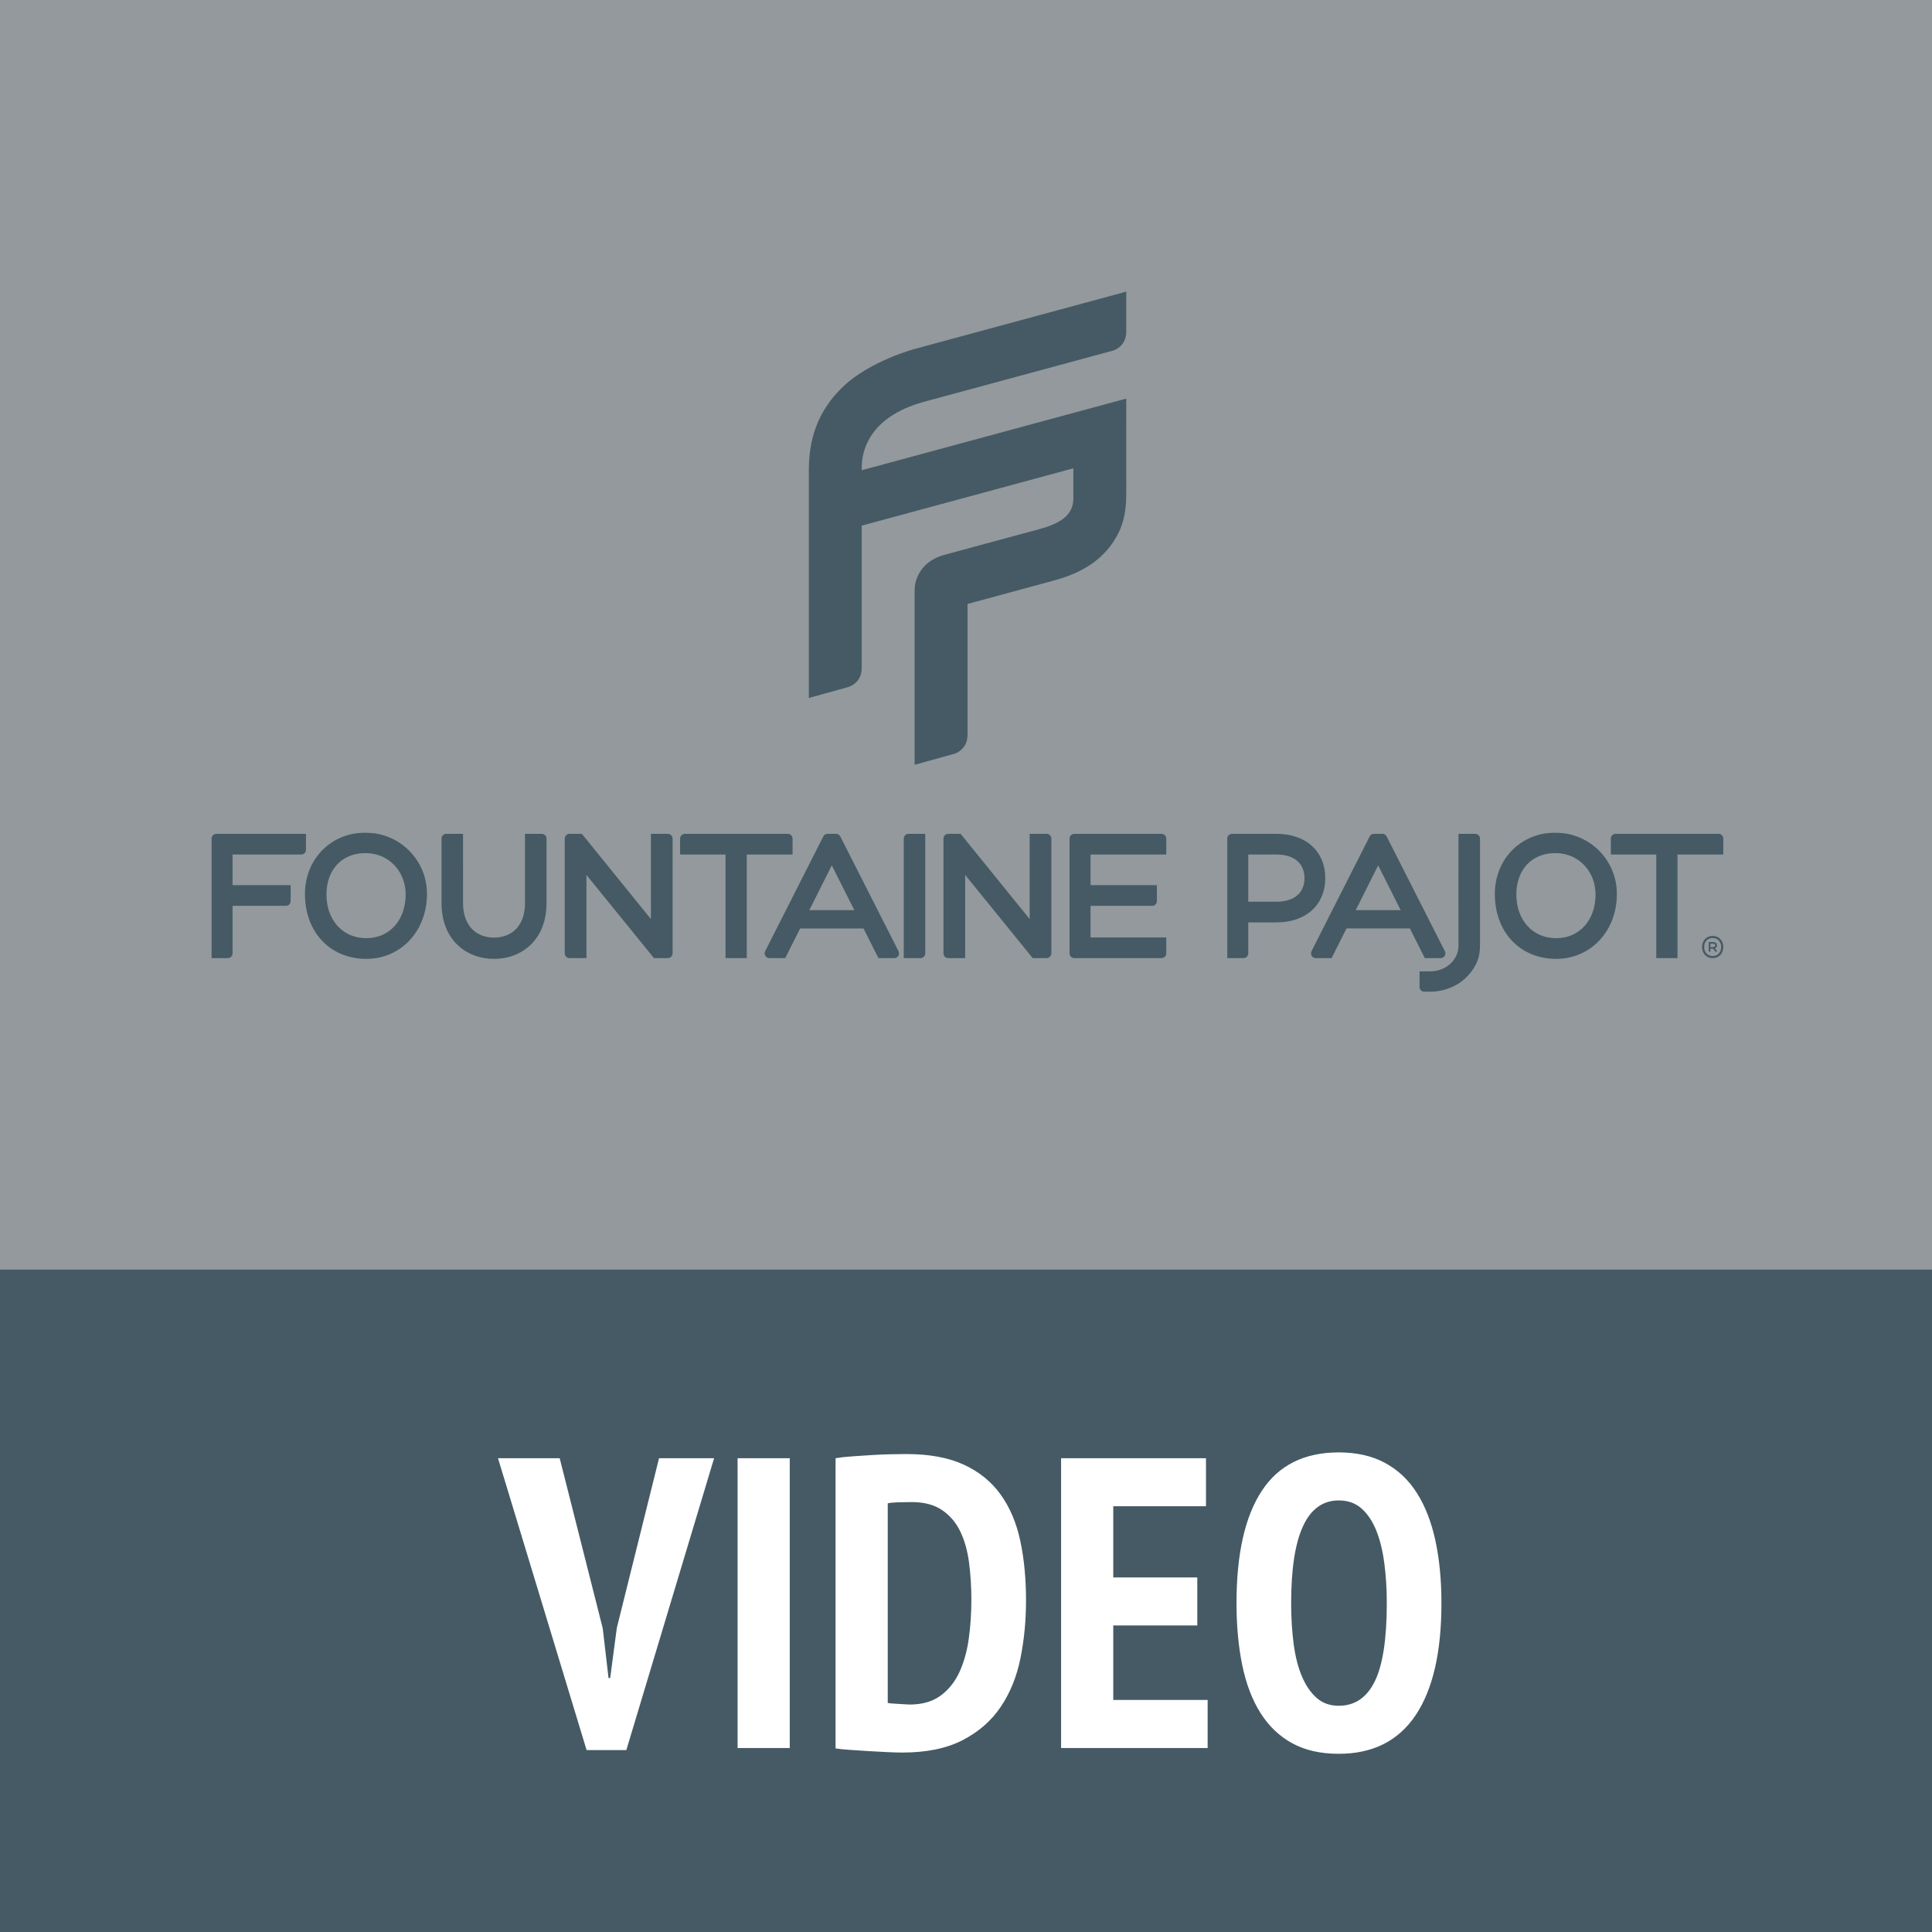
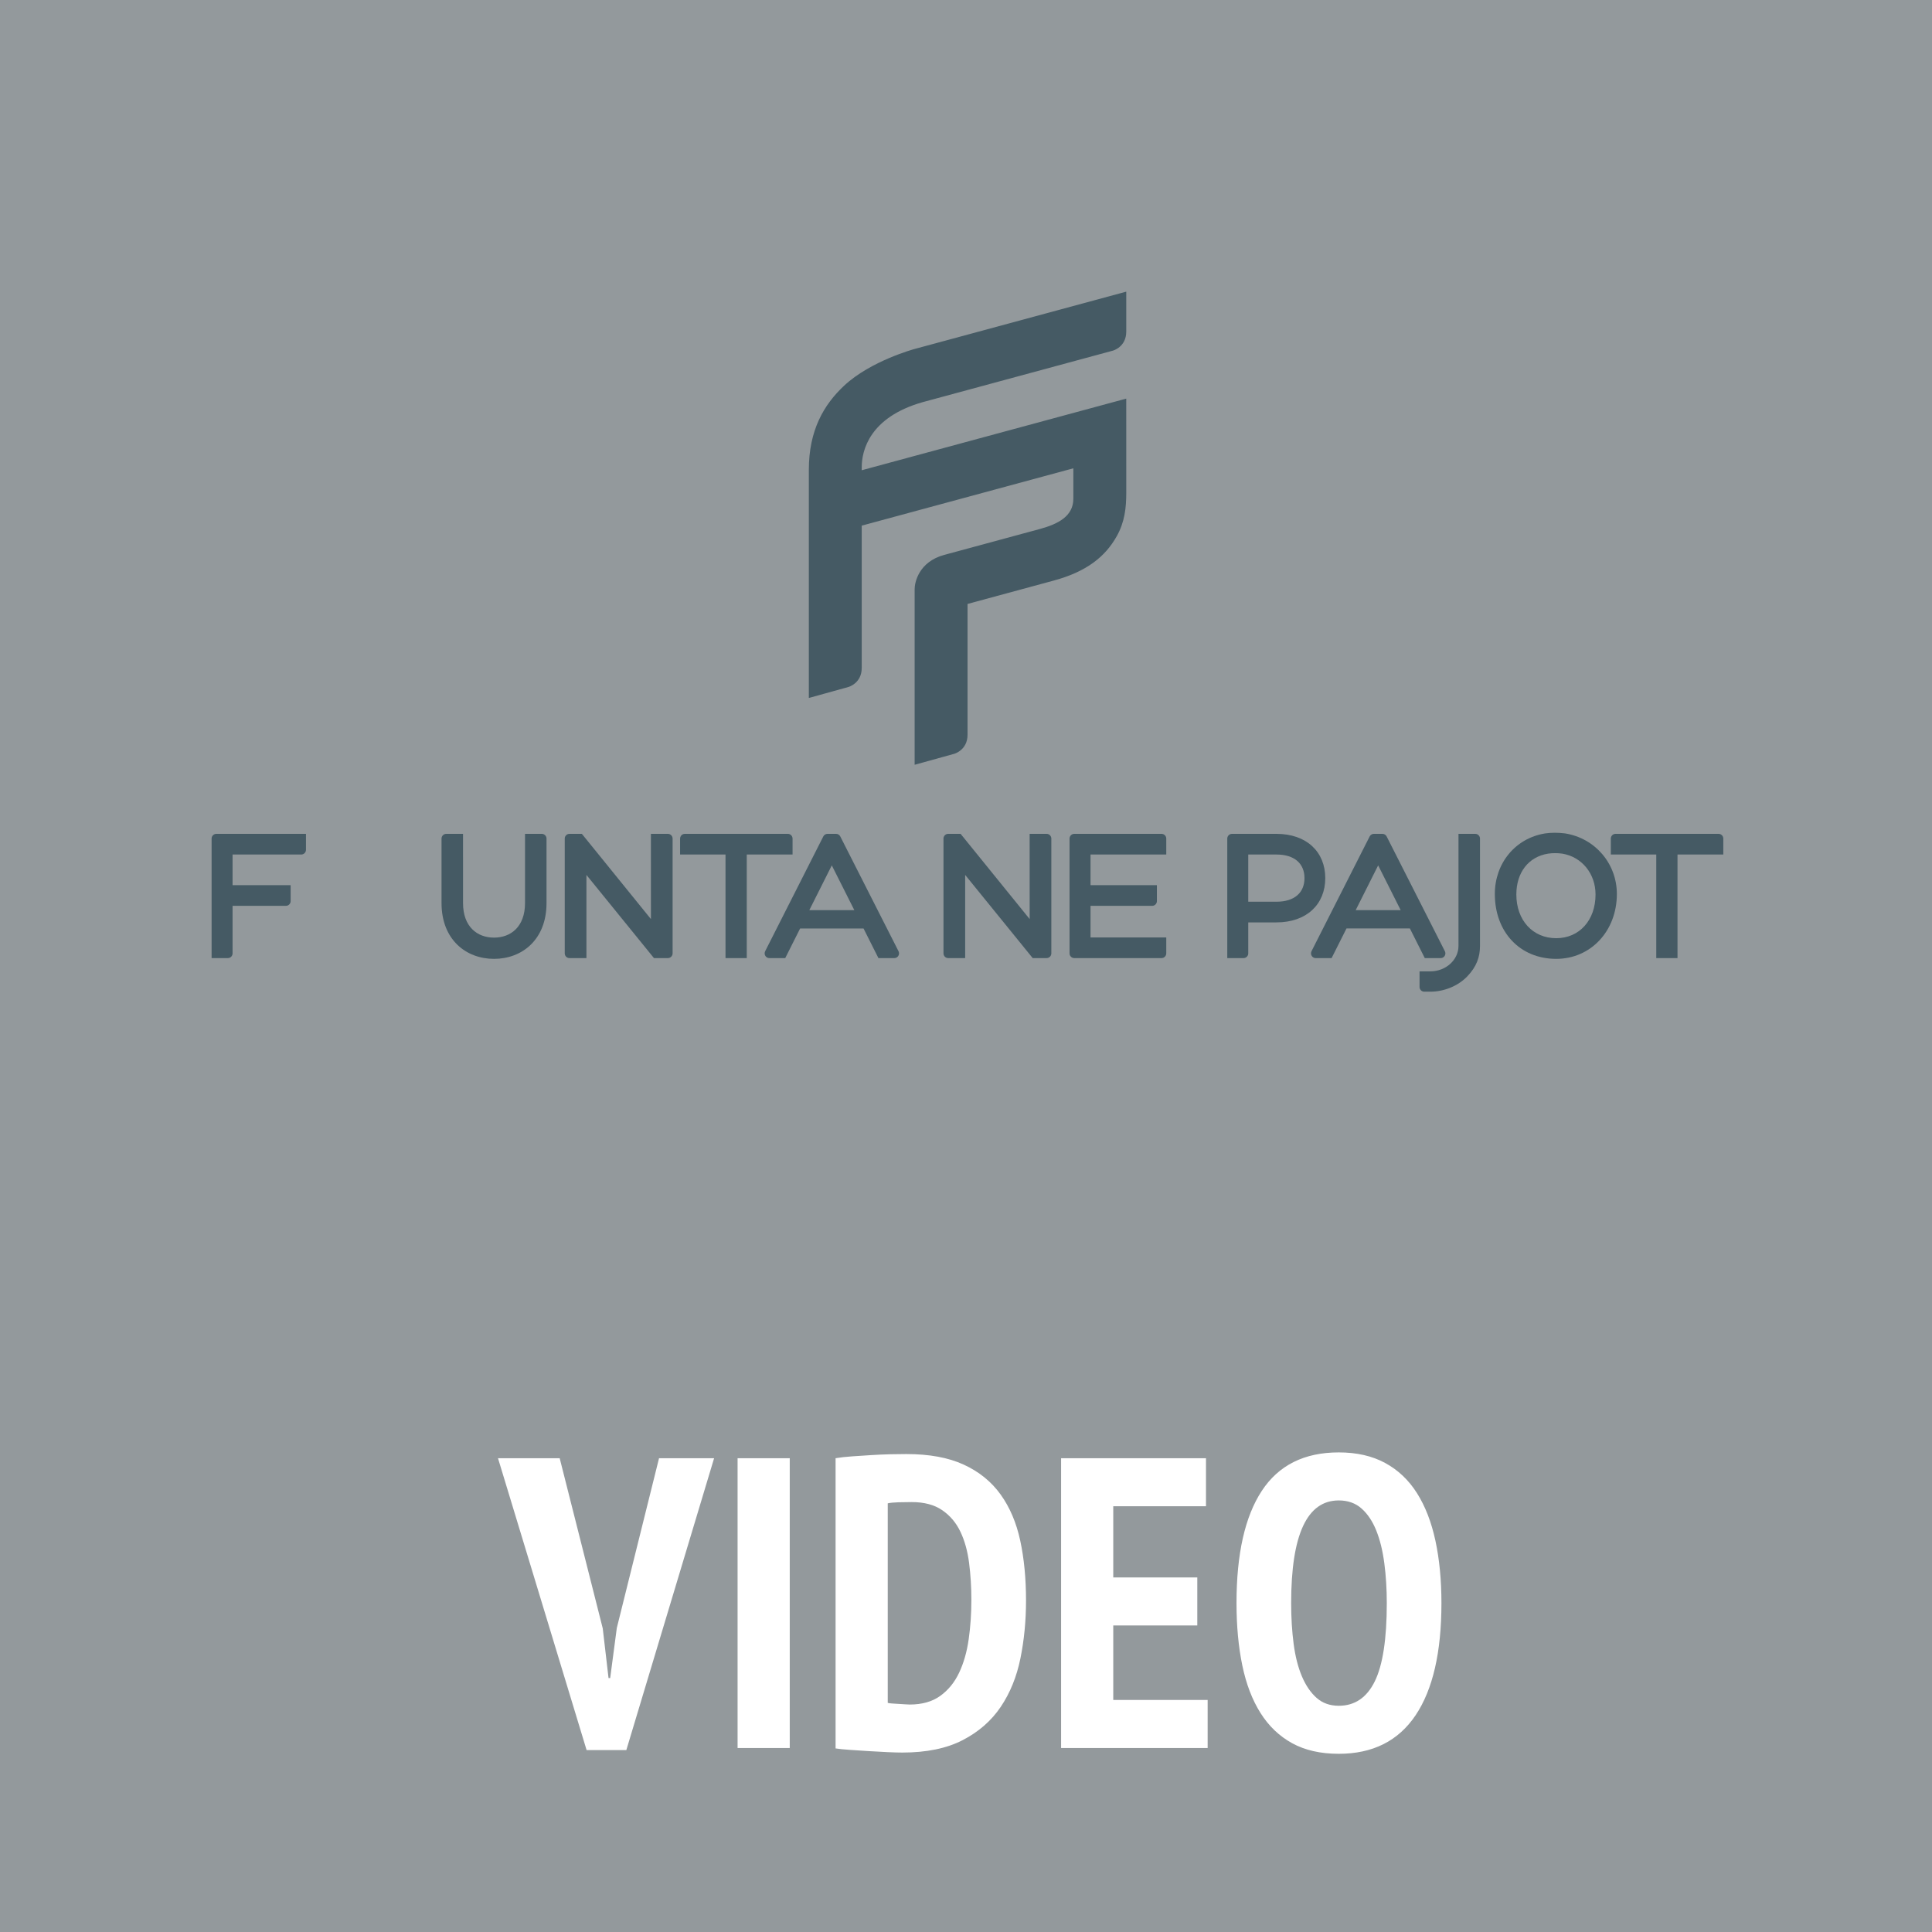
<svg xmlns="http://www.w3.org/2000/svg" width="210px" height="210px" viewBox="0 0 210 210" version="1.1">
  <rect x="0" y="0" width="210" height="210" fill="#808080" stroke="none" />
  <title>Group 2 Copy 6</title>
  <desc>Created with Sketch.</desc>
  <defs />
  <g id="Page-1" stroke="none" stroke-width="1" fill="none" fill-rule="evenodd">
    <g id="boat-icons-big" transform="translate(-330, -396)">
      <g id="Group-2-Copy-6" transform="translate(330, 396)">
        <rect id="Rectangle-12" fill="#B0BEC5" opacity="0.4" x="0" y="0" width="210" height="210" />
        <g id="Page-1" transform="translate(23, 31)" fill="#455A64">
          <g id="Group-3" transform="translate(64.475, 0.398)">
            <path d="M34.945,22.163 C34.945,23.803 34.778,25.342 33.907,26.891 C32.684,29.069 30.691,30.722 27.072,31.704 L17.692,34.248 L17.692,48.472 C17.692,50.136 16.252,50.536 16.252,50.536 L11.943,51.73 L11.943,32.624 C11.943,31.93 12.381,29.67 15.153,28.919 C15.153,28.919 25.556,26.1 25.563,26.098 C27.508,25.57 29.193,24.724 29.193,22.812 L29.193,19.505 L6.191,25.736 L6.191,41.21 C6.191,42.873 4.75,43.273 4.75,43.273 L0.442,44.468 L0.442,19.67 C0.442,15.383 2.061,12.595 4.282,10.52 C7.18,7.812 11.942,6.533 11.942,6.533 L34.944,0.303 L34.944,4.649 C34.944,6.321 33.503,6.712 33.503,6.712 L12.795,12.32 C7.036,13.967 6.191,17.57 6.191,19.396 L6.191,19.715 L34.943,11.93 C34.943,11.93 34.945,22.156 34.945,22.163" id="Fill-1" />
          </g>
-           <path d="M16.817,70.978 C14.266,70.978 12.485,69.025 12.485,66.23 C12.485,63.828 13.811,62.125 15.939,61.787 C16.186,61.751 16.441,61.733 16.697,61.733 C16.954,61.733 17.22,61.752 17.474,61.786 C19.605,62.136 21.093,63.963 21.093,66.23 C21.093,69.025 19.334,70.978 16.817,70.978 M17.771,59.586 C16.965,59.493 16.316,59.493 15.614,59.589 C12.395,60.101 10.147,62.808 10.147,66.172 C10.147,70.325 12.89,73.225 16.817,73.225 C20.575,73.225 23.41,70.193 23.41,66.172 C23.41,62.871 21.046,60.103 17.771,59.586" id="Fill-4" />
          <path d="M146.153,70.978 C143.602,70.978 141.82,69.025 141.82,66.23 C141.82,63.828 143.147,62.125 145.275,61.787 C145.522,61.751 145.777,61.733 146.034,61.733 C146.29,61.733 146.556,61.752 146.81,61.786 C148.941,62.136 150.428,63.963 150.428,66.23 C150.428,69.025 148.67,70.978 146.153,70.978 M147.106,59.586 C146.3,59.493 145.651,59.493 144.951,59.589 C141.732,60.101 139.482,62.808 139.482,66.172 C139.482,70.325 142.226,73.225 146.153,73.225 C149.911,73.225 152.746,70.193 152.746,66.172 C152.746,62.871 150.383,60.103 147.106,59.586" id="Fill-6" />
          <path d="M35.896,59.636 L34.067,59.636 L34.067,67.162 C34.067,69.74 32.518,70.915 30.698,70.915 C28.88,70.915 27.33,69.74 27.33,67.162 L27.329,59.636 L25.501,59.636 C25.222,59.636 24.993,59.867 24.993,60.15 L24.993,67.162 C24.993,71.142 27.661,73.225 30.698,73.225 C33.737,73.225 36.404,71.142 36.404,67.162 L36.404,60.15 C36.404,59.867 36.175,59.636 35.896,59.636" id="Fill-8" />
-           <path d="M75.235,60.15 L75.235,73.141 L77.063,73.141 C77.343,73.141 77.572,72.91 77.572,72.628 L77.572,59.636 L75.744,59.636 C75.464,59.636 75.235,59.868 75.235,60.15" id="Fill-10" />
          <g id="Group-14" transform="translate(131.029, 59.269)">
            <path d="M6.331,0.367 L4.503,0.367 L4.502,12.545 C4.502,14.068 3.126,15.312 1.449,15.312 L0.269,15.312 L0.269,17.006 C0.269,17.29 0.497,17.522 0.777,17.522 L1.438,17.522 C2.933,17.522 4.455,16.91 5.47,15.847 C6.467,14.8 6.84,13.758 6.84,12.545 L6.84,0.881 C6.84,0.598 6.611,0.367 6.331,0.367" id="Fill-12" />
          </g>
          <path d="M103.258,59.636 L93.765,59.636 C93.485,59.636 93.255,59.867 93.255,60.15 L93.255,72.627 C93.255,72.91 93.485,73.141 93.765,73.141 L103.258,73.141 C103.537,73.141 103.767,72.91 103.767,72.627 L103.767,70.896 L95.536,70.896 L95.536,67.46 L102.241,67.46 C102.522,67.46 102.749,67.23 102.749,66.945 L102.749,65.213 L95.536,65.213 L95.536,61.883 L103.767,61.883 L103.767,60.15 C103.767,59.867 103.537,59.636 103.258,59.636" id="Fill-15" />
          <path d="M58.17,61.883 L63.148,61.883 L63.148,60.15 C63.148,60.009 63.091,59.881 62.999,59.788 C62.907,59.694 62.779,59.636 62.64,59.636 L51.43,59.636 C51.256,59.636 51.1,59.726 51.01,59.864 C50.955,59.945 50.922,60.044 50.922,60.15 L50.922,61.883 L55.861,61.883 L55.861,73.141 L58.17,73.141 L58.17,61.883 Z" id="Fill-17" />
          <path d="M163.807,59.636 L163.807,59.636 L152.598,59.636 L152.597,59.636 C152.318,59.636 152.089,59.867 152.089,60.15 L152.089,61.883 L157.029,61.883 L157.029,73.141 L159.337,73.141 L159.337,61.883 L164.314,61.883 L164.316,61.883 L164.316,60.15 C164.316,59.867 164.086,59.636 163.807,59.636" id="Fill-19" />
          <path d="M49.6,59.636 L47.751,59.636 L47.753,68.9 L40.247,59.636 L38.894,59.636 C38.614,59.636 38.385,59.867 38.385,60.15 L38.385,72.627 C38.385,72.91 38.614,73.141 38.894,73.141 L40.742,73.141 L40.742,64.1 L48.082,73.141 L49.6,73.141 C49.879,73.141 50.109,72.91 50.109,72.627 L50.109,60.15 C50.109,59.867 49.879,59.636 49.6,59.636" id="Fill-21" />
          <path d="M90.767,59.636 L88.918,59.636 L88.92,68.9 L81.414,59.636 L80.061,59.636 C79.781,59.636 79.553,59.867 79.553,60.15 L79.553,72.627 C79.553,72.91 79.781,73.141 80.061,73.141 L81.909,73.141 L81.909,64.1 L89.249,73.141 L90.767,73.141 C91.046,73.141 91.276,72.91 91.276,72.627 L91.276,60.15 C91.276,59.867 91.046,59.636 90.767,59.636" id="Fill-23" />
          <path d="M64.969,67.93 L67.413,63.062 L69.862,67.93 L64.969,67.93 Z M68.329,59.906 C68.243,59.746 68.075,59.636 67.883,59.636 L66.942,59.636 C66.75,59.636 66.58,59.746 66.494,59.908 L60.169,72.393 C60.134,72.463 60.113,72.543 60.113,72.627 C60.113,72.911 60.341,73.141 60.621,73.141 L62.352,73.141 L63.969,69.921 L70.862,69.921 L72.481,73.141 L74.211,73.141 C74.493,73.141 74.72,72.911 74.72,72.627 C74.72,72.543 74.701,72.464 74.664,72.393 L68.329,59.906 Z" id="Fill-25" />
          <path d="M126.8,63.062 L129.248,67.929 L124.357,67.929 L126.8,63.062 Z M130.249,69.92 L131.868,73.142 L133.599,73.142 C133.88,73.142 134.108,72.912 134.108,72.627 C134.108,72.543 134.087,72.464 134.051,72.393 L127.716,59.906 C127.63,59.746 127.462,59.636 127.269,59.636 L126.33,59.636 C126.136,59.636 125.968,59.746 125.881,59.908 L119.556,72.392 C119.52,72.462 119.5,72.543 119.5,72.627 C119.5,72.912 119.728,73.142 120.008,73.142 L121.739,73.142 L123.357,69.92 L130.249,69.92 Z" id="Fill-27" />
          <path d="M115.745,67.013 L112.68,67.013 L112.68,61.883 L115.745,61.883 C117.723,61.883 118.792,62.885 118.792,64.448 C118.792,66.011 117.723,67.013 115.745,67.013 M121.051,64.448 C121.051,61.59 119.015,59.636 115.745,59.636 L110.908,59.636 C110.629,59.636 110.399,59.867 110.399,60.151 L110.399,73.142 L112.171,73.142 C112.45,73.142 112.68,72.91 112.68,72.628 L112.68,72.023 L112.68,69.26 L115.745,69.26 C119.015,69.26 121.051,67.305 121.051,64.448" id="Fill-29" />
          <path d="M10.258,61.368 C10.258,61.651 10.029,61.883 9.749,61.883 L2.279,61.883 L2.279,65.213 L8.591,65.213 L8.591,66.946 C8.591,67.23 8.363,67.46 8.082,67.46 L2.279,67.46 L2.279,72.628 C2.279,72.911 2.051,73.142 1.77,73.142 L0,73.142 L0,60.15 C0,59.867 0.23,59.636 0.509,59.636 L10.258,59.636 L10.258,61.368 Z" id="Fill-31" />
-           <path d="M164.315,71.939 C164.315,71.282 163.882,70.735 163.156,70.735 C162.437,70.735 162.007,71.282 162.007,71.939 C162.007,72.589 162.437,73.141 163.156,73.141 C163.882,73.141 164.315,72.595 164.315,71.939 L164.315,71.939 Z M164.086,71.939 C164.086,72.496 163.718,72.92 163.156,72.92 C162.605,72.92 162.236,72.491 162.236,71.939 C162.236,71.36 162.605,70.957 163.156,70.957 C163.718,70.957 164.086,71.381 164.086,71.939 L164.086,71.939 Z M162.733,71.397 L162.733,72.44 L162.916,72.44 L162.916,72.124 L163.223,72.124 L163.447,72.44 L163.636,72.44 L163.636,72.393 L163.417,72.084 C163.544,72.026 163.626,71.913 163.626,71.763 C163.626,71.54 163.457,71.397 163.197,71.397 L162.733,71.397 Z M163.197,71.577 C163.345,71.577 163.433,71.633 163.433,71.763 C163.433,71.887 163.334,71.948 163.192,71.948 L162.916,71.948 L162.916,71.577 L163.197,71.577 Z" id="Fill-33" />
        </g>
-         <rect id="Rectangle-12-Copy" fill="#455A64" x="0" y="138" width="210" height="72" />
        <path d="M65.515,176.995 L66.145,182.395 L66.325,182.395 L67.045,176.95 L71.635,158.5 L77.62,158.5 L68.08,190.225 L63.76,190.225 L54.13,158.5 L60.835,158.5 L65.515,176.995 Z M80.172,158.5 L85.842,158.5 L85.842,190 L80.172,190 L80.172,158.5 Z M90.824,158.5 C91.364,158.41 91.971,158.343 92.646,158.298 C93.321,158.252 94.011,158.208 94.716,158.162 C95.421,158.118 96.104,158.088 96.764,158.072 C97.424,158.058 98.009,158.05 98.519,158.05 C101.009,158.05 103.086,158.432 104.751,159.197 C106.416,159.963 107.751,161.042 108.756,162.438 C109.761,163.833 110.474,165.505 110.894,167.455 C111.314,169.405 111.524,171.58 111.524,173.98 C111.524,176.17 111.321,178.262 110.916,180.257 C110.511,182.253 109.799,184.007 108.779,185.523 C107.759,187.038 106.379,188.245 104.639,189.145 C102.899,190.045 100.709,190.495 98.069,190.495 C97.679,190.495 97.154,190.48 96.494,190.45 C95.834,190.42 95.144,190.382 94.424,190.338 C93.704,190.292 93.014,190.248 92.354,190.202 C91.694,190.157 91.184,190.105 90.824,190.045 L90.824,158.5 Z M99.104,163.27 C98.624,163.27 98.136,163.278 97.641,163.292 C97.146,163.308 96.764,163.345 96.494,163.405 L96.494,185.095 C96.584,185.125 96.741,185.148 96.966,185.162 C97.191,185.178 97.431,185.192 97.686,185.208 C97.941,185.222 98.181,185.238 98.406,185.252 C98.631,185.268 98.789,185.275 98.879,185.275 C100.229,185.275 101.339,184.96 102.209,184.33 C103.079,183.7 103.761,182.86 104.256,181.81 C104.751,180.76 105.096,179.553 105.291,178.188 C105.486,176.822 105.584,175.39 105.584,173.89 C105.584,172.51 105.501,171.175 105.336,169.885 C105.171,168.595 104.856,167.463 104.391,166.488 C103.926,165.512 103.266,164.733 102.411,164.148 C101.556,163.562 100.454,163.27 99.104,163.27 Z M115.336,158.5 L131.086,158.5 L131.086,163.72 L121.006,163.72 L121.006,171.46 L130.141,171.46 L130.141,176.68 L121.006,176.68 L121.006,184.78 L131.266,184.78 L131.266,190 L115.336,190 L115.336,158.5 Z M134.403,174.25 C134.403,168.91 135.318,164.845 137.148,162.055 C138.978,159.265 141.768,157.87 145.518,157.87 C147.468,157.87 149.148,158.252 150.558,159.018 C151.968,159.783 153.123,160.877 154.023,162.303 C154.923,163.728 155.591,165.452 156.026,167.477 C156.461,169.503 156.678,171.76 156.678,174.25 C156.678,179.59 155.741,183.655 153.866,186.445 C151.991,189.235 149.208,190.63 145.518,190.63 C143.538,190.63 141.851,190.248 140.456,189.482 C139.061,188.717 137.913,187.623 137.013,186.197 C136.113,184.772 135.453,183.048 135.033,181.023 C134.613,178.997 134.403,176.74 134.403,174.25 Z M140.343,174.25 C140.343,175.84 140.433,177.317 140.613,178.683 C140.793,180.048 141.093,181.225 141.513,182.215 C141.933,183.205 142.466,183.985 143.111,184.555 C143.756,185.125 144.558,185.41 145.518,185.41 C147.258,185.41 148.563,184.525 149.433,182.755 C150.303,180.985 150.738,178.15 150.738,174.25 C150.738,172.72 150.648,171.273 150.468,169.907 C150.288,168.542 149.996,167.358 149.591,166.352 C149.186,165.347 148.653,164.553 147.993,163.968 C147.333,163.382 146.508,163.09 145.518,163.09 C142.068,163.09 140.343,166.81 140.343,174.25 Z" id="VIDEO" fill="#FFFFFF" />
      </g>
    </g>
  </g>
</svg>